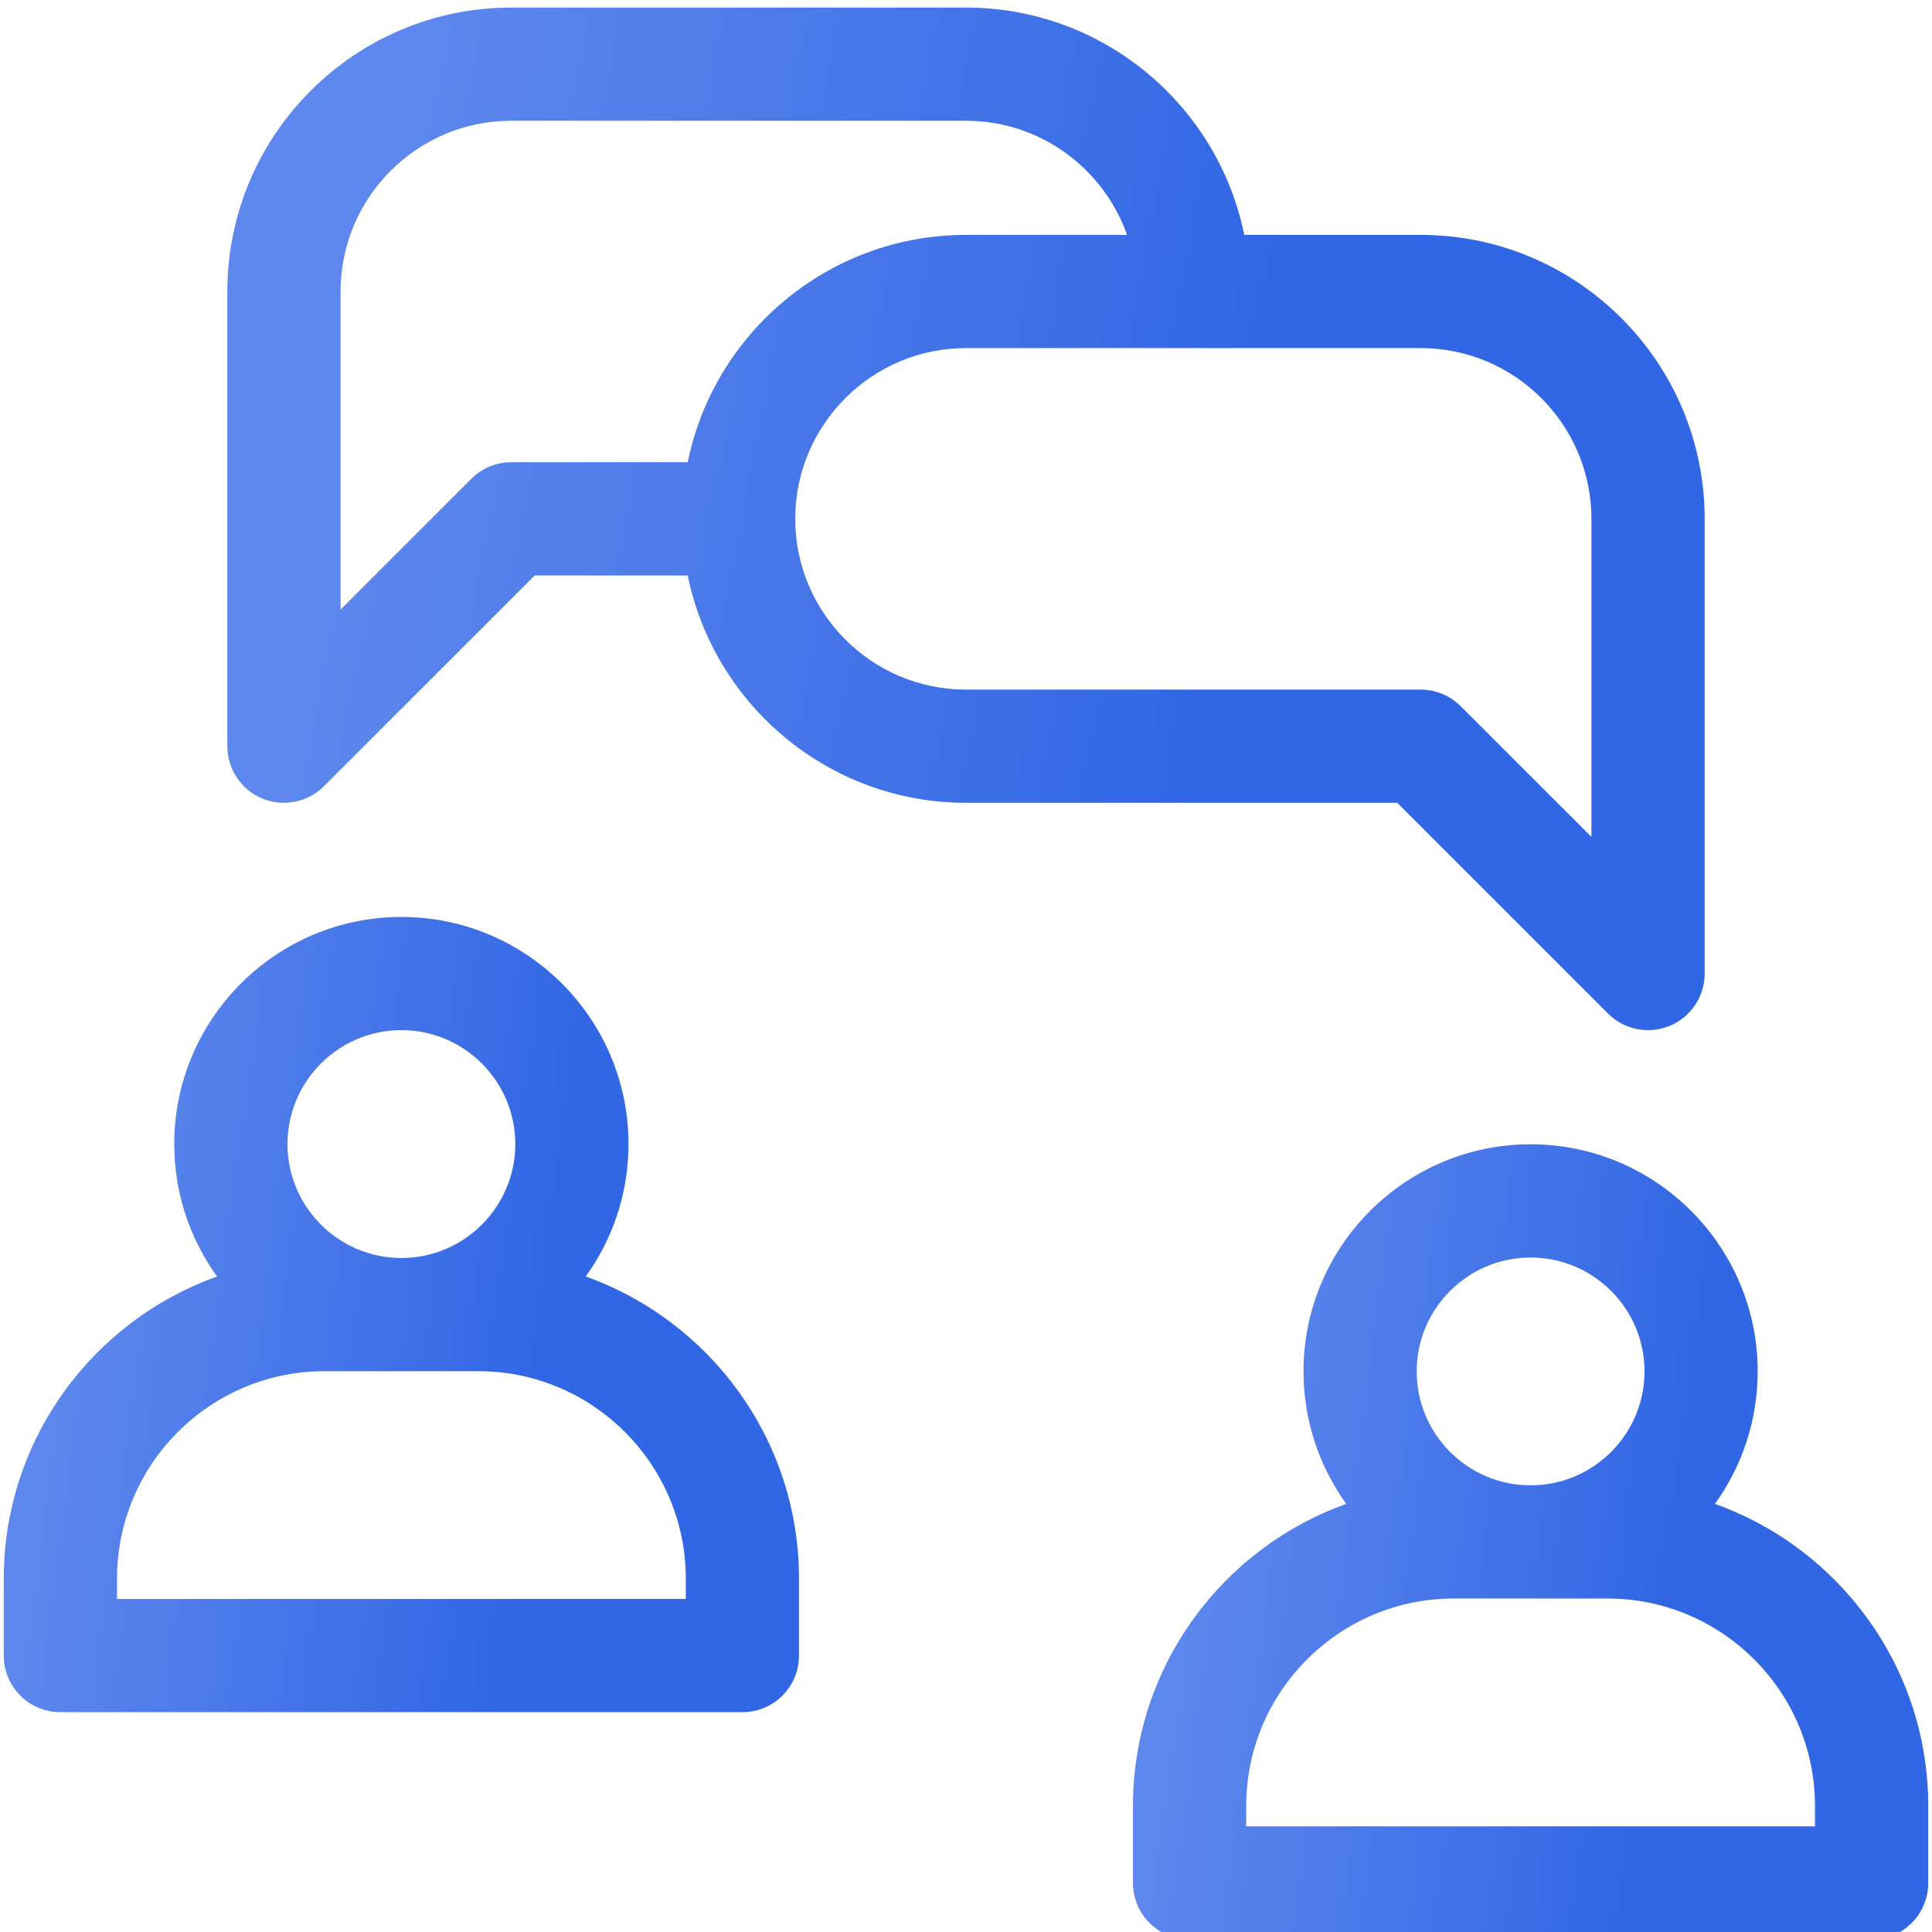
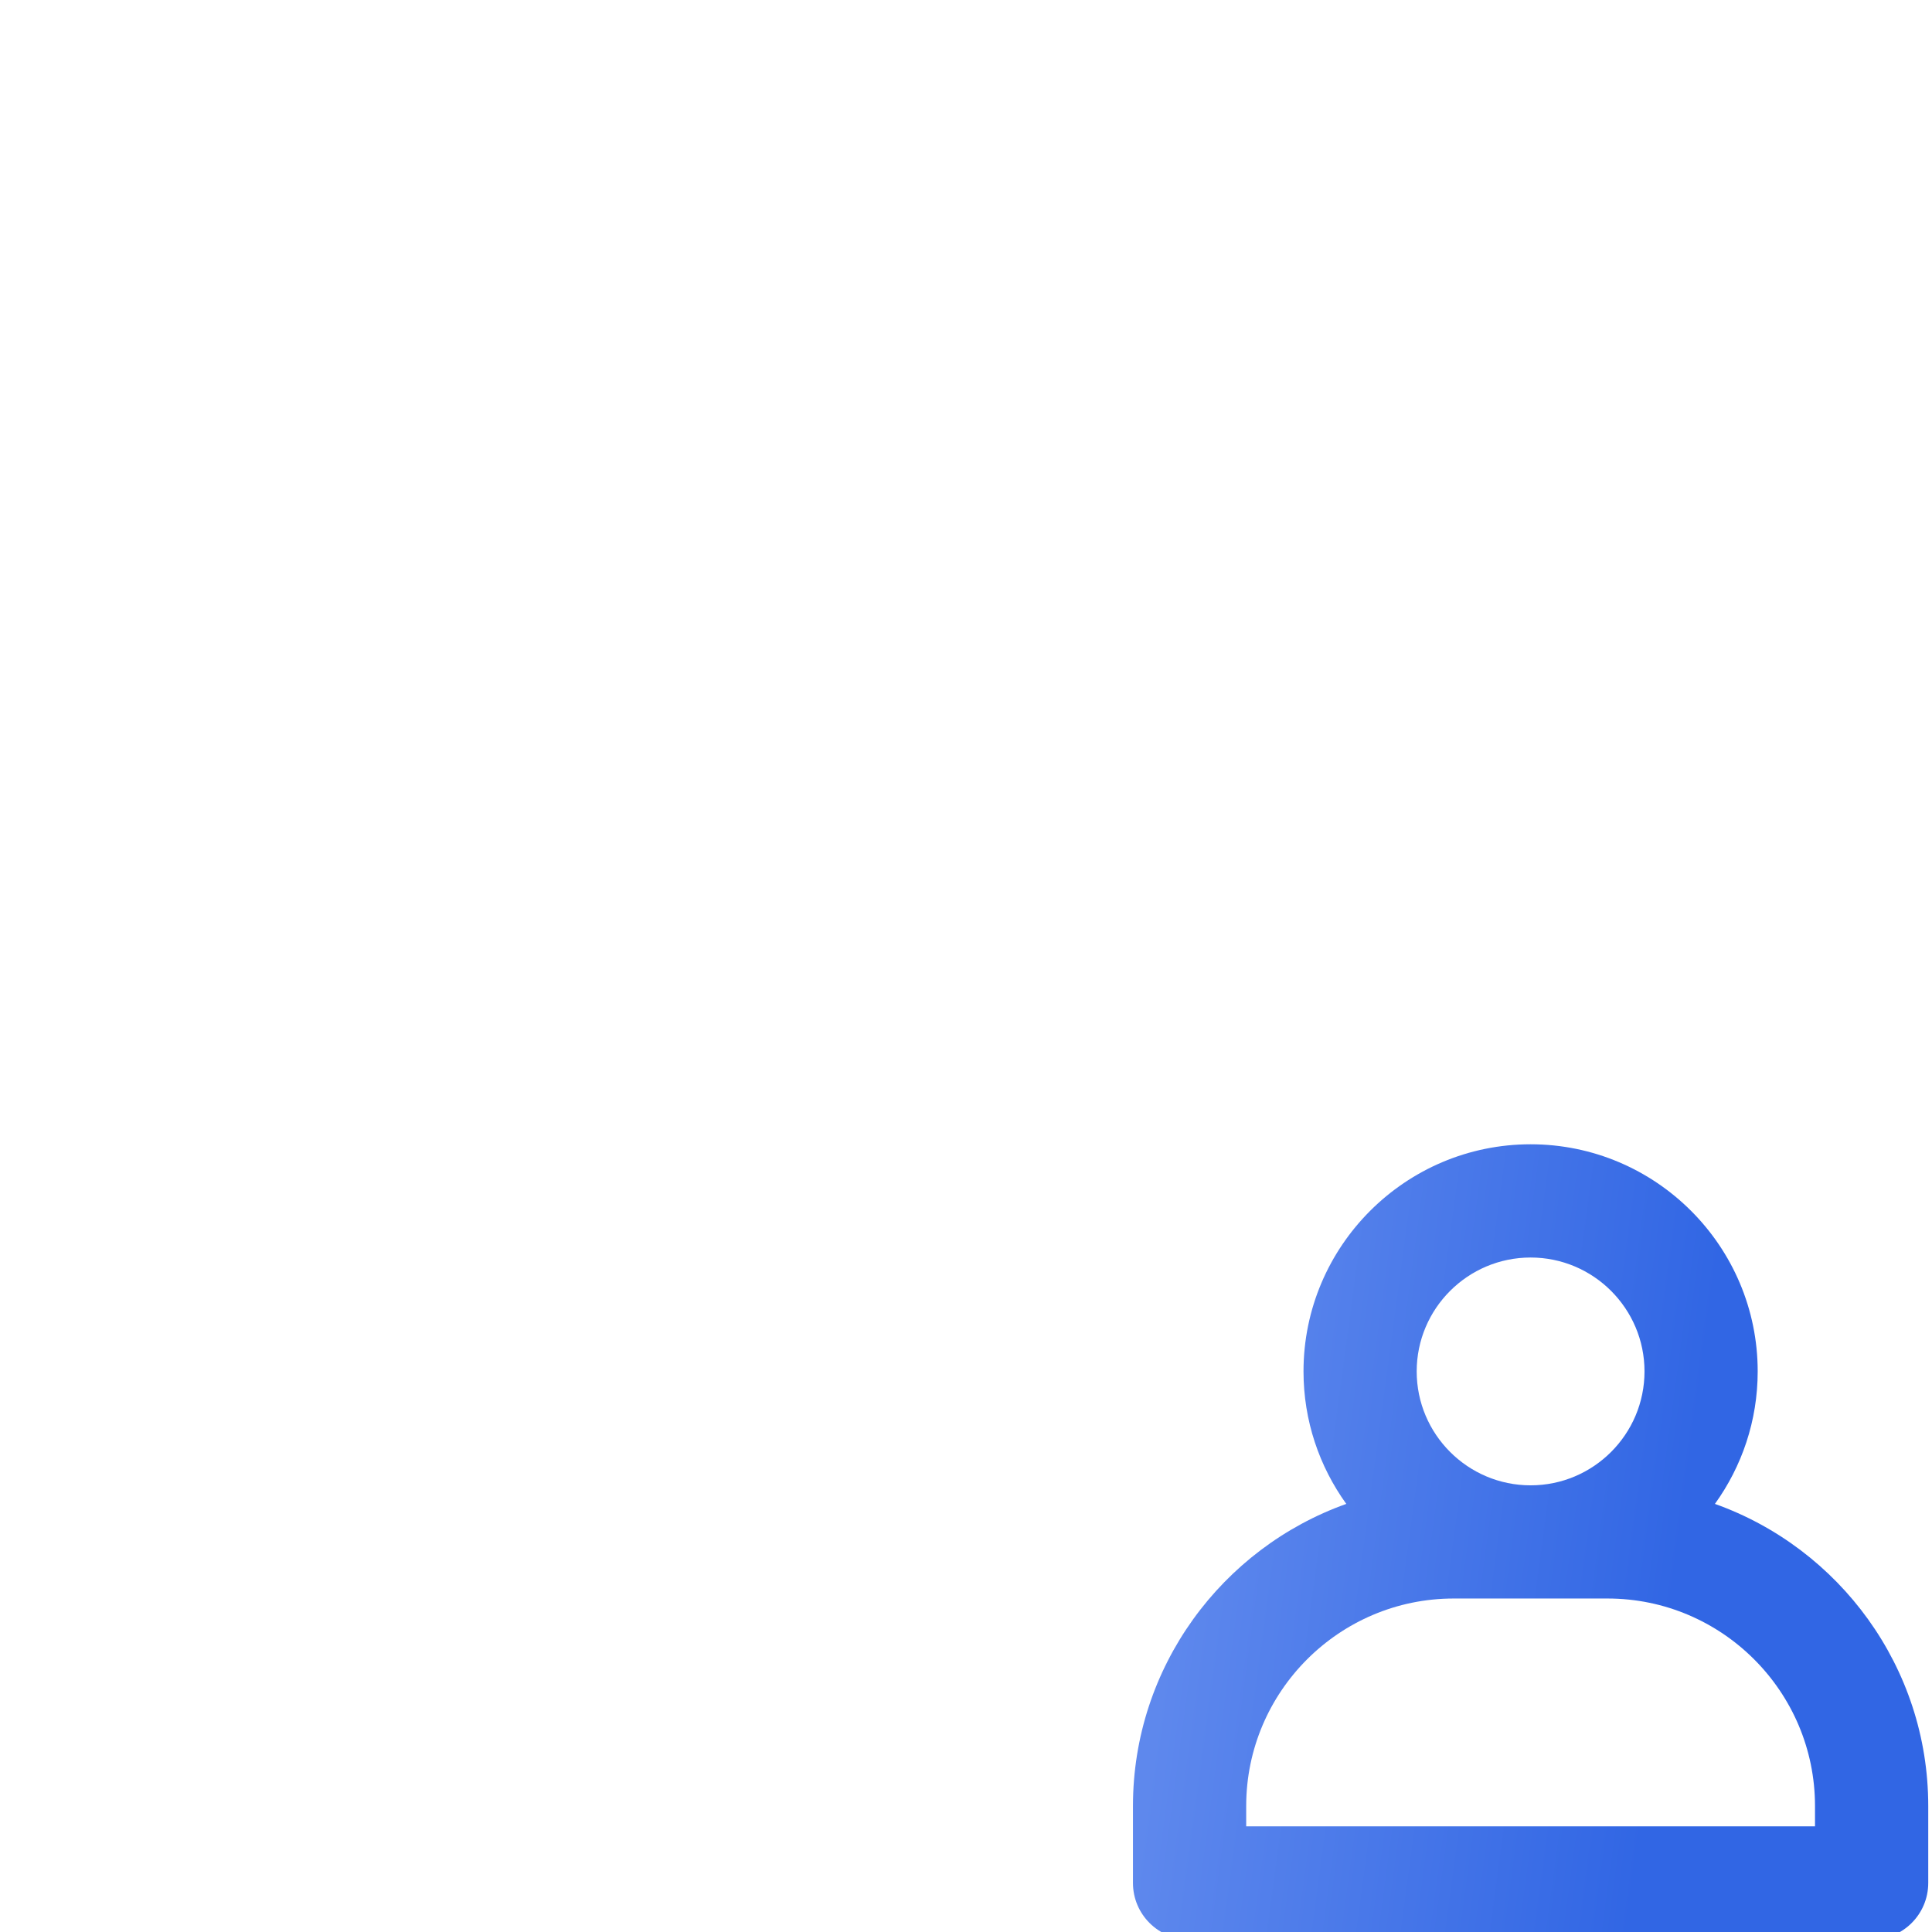
<svg xmlns="http://www.w3.org/2000/svg" width="36" height="36" viewBox="0 0 36 36" fill="none">
  <g clip-path="url(#clip0_18_676)">
    <g clip-path="url(#clip1_18_676)">
-       <path d="M10.914 23.786C11.415 23.091 11.711 22.239 11.711 21.318C11.711 18.984 9.813 17.086 7.479 17.086C5.146 17.086 3.247 18.984 3.247 21.318C3.247 22.239 3.544 23.091 4.045 23.786C1.731 24.611 0.07 26.823 0.07 29.417V30.85C0.07 31.432 0.542 31.904 1.125 31.904H13.834C14.416 31.904 14.888 31.432 14.888 30.85V29.417C14.889 26.823 13.227 24.611 10.914 23.786ZM7.479 19.195C8.65 19.195 9.602 20.148 9.602 21.318C9.602 22.488 8.65 23.441 7.479 23.441C6.309 23.441 5.357 22.488 5.357 21.318C5.357 20.148 6.309 19.195 7.479 19.195ZM12.779 29.795H2.18V29.417C2.18 27.285 3.914 25.55 6.047 25.55H8.912C11.044 25.55 12.779 27.285 12.779 29.417V29.795Z" fill="url(#paint0_linear_18_676)" />
      <path d="M31.955 28.023C32.456 27.327 32.752 26.475 32.752 25.554C32.752 23.221 30.854 21.322 28.521 21.322C26.187 21.322 24.289 23.221 24.289 25.554C24.289 26.475 24.585 27.327 25.086 28.023C22.773 28.848 21.111 31.06 21.111 33.653V35.086C21.111 35.669 21.584 36.141 22.166 36.141H34.875C35.458 36.141 35.93 35.669 35.93 35.086V33.653C35.93 31.06 34.269 28.848 31.955 28.023ZM28.521 23.432C29.691 23.432 30.643 24.384 30.643 25.554C30.643 26.725 29.691 27.677 28.521 27.677C27.35 27.677 26.398 26.725 26.398 25.554C26.398 24.384 27.35 23.432 28.521 23.432ZM33.82 34.031H23.221V33.653C23.221 31.521 24.956 29.786 27.088 29.786H29.953C32.086 29.786 33.82 31.521 33.82 33.653V34.031Z" fill="url(#paint1_linear_18_676)" />
-       <path d="M29.963 18.886C30.266 19.19 30.722 19.277 31.113 19.115C31.507 18.952 31.764 18.567 31.764 18.141V9.668C31.764 6.75 29.39 4.377 26.473 4.377H23.185C22.695 1.963 20.556 0.141 18 0.141H9.527C6.61 0.141 4.236 2.514 4.236 5.432V13.904C4.236 14.331 4.493 14.715 4.887 14.879C5.278 15.041 5.734 14.953 6.037 14.65L9.964 10.723H12.815C13.305 13.137 15.444 14.959 18 14.959H26.036L29.963 18.886ZM12.815 8.613H9.527C9.248 8.613 8.979 8.724 8.782 8.922L6.346 11.358V5.432C6.346 3.677 7.773 2.25 9.527 2.25H18C19.385 2.25 20.565 3.14 21.001 4.377H18C15.444 4.377 13.305 6.199 12.815 8.613ZM14.818 9.668C14.818 7.914 16.246 6.486 18 6.486H26.473C28.227 6.486 29.654 7.914 29.654 9.668V15.594L27.218 13.159C27.021 12.961 26.752 12.85 26.473 12.85H18C16.246 12.85 14.818 11.422 14.818 9.668Z" fill="url(#paint2_linear_18_676)" />
    </g>
  </g>
  <defs>
    <linearGradient id="paint0_linear_18_676" x1="14.888" y1="31.904" x2="-1.628" y2="29.678" gradientUnits="userSpaceOnUse">
      <stop offset="0.332" stop-color="#3166E4" />
      <stop offset="0.889" stop-color="#5E88ED" />
    </linearGradient>
    <linearGradient id="paint1_linear_18_676" x1="35.93" y1="36.141" x2="19.414" y2="33.914" gradientUnits="userSpaceOnUse">
      <stop offset="0.332" stop-color="#3166E4" />
      <stop offset="0.889" stop-color="#5E88ED" />
    </linearGradient>
    <linearGradient id="paint2_linear_18_676" x1="31.764" y1="19.195" x2="1.667" y2="13.333" gradientUnits="userSpaceOnUse">
      <stop offset="0.332" stop-color="#3166E4" />
      <stop offset="0.889" stop-color="#5E88ED" />
    </linearGradient>
    <clipPath id="clip0_18_676">
      <rect width="36" height="36" fill="white" />
    </clipPath>
    <clipPath id="clip1_18_676">
      <rect width="36" height="36" fill="white" transform="translate(0 0.141)" />
    </clipPath>
  </defs>
</svg>